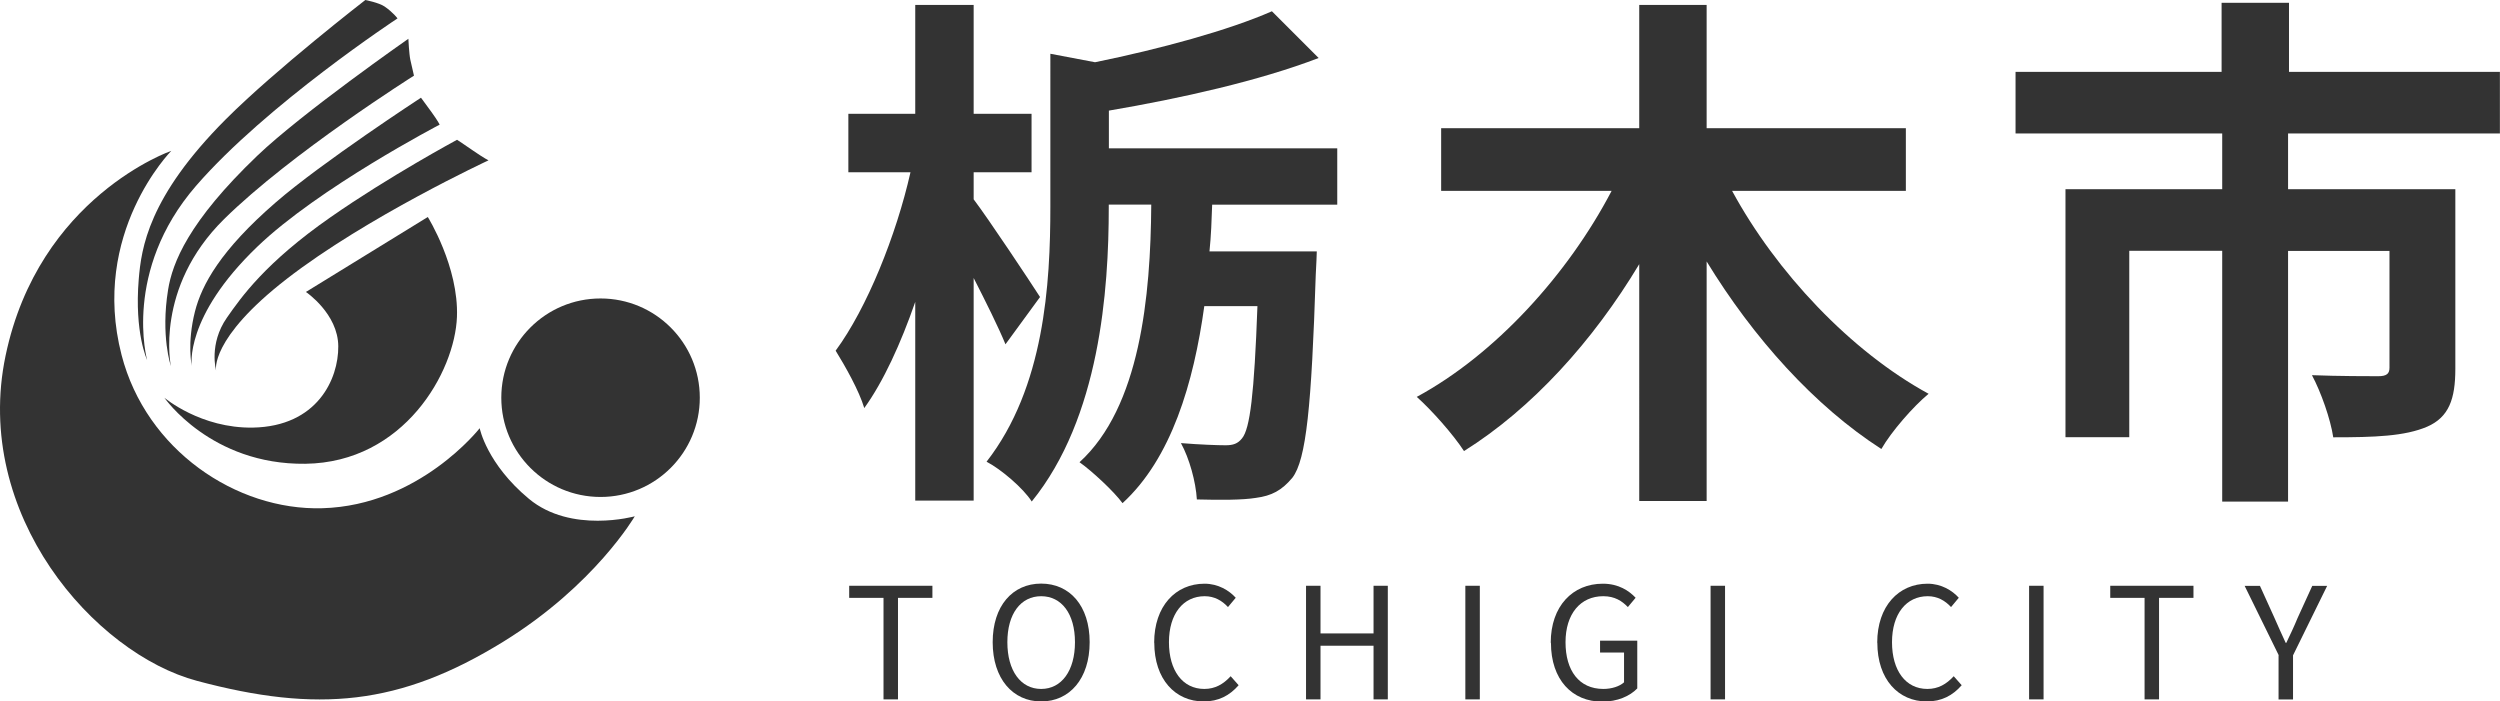
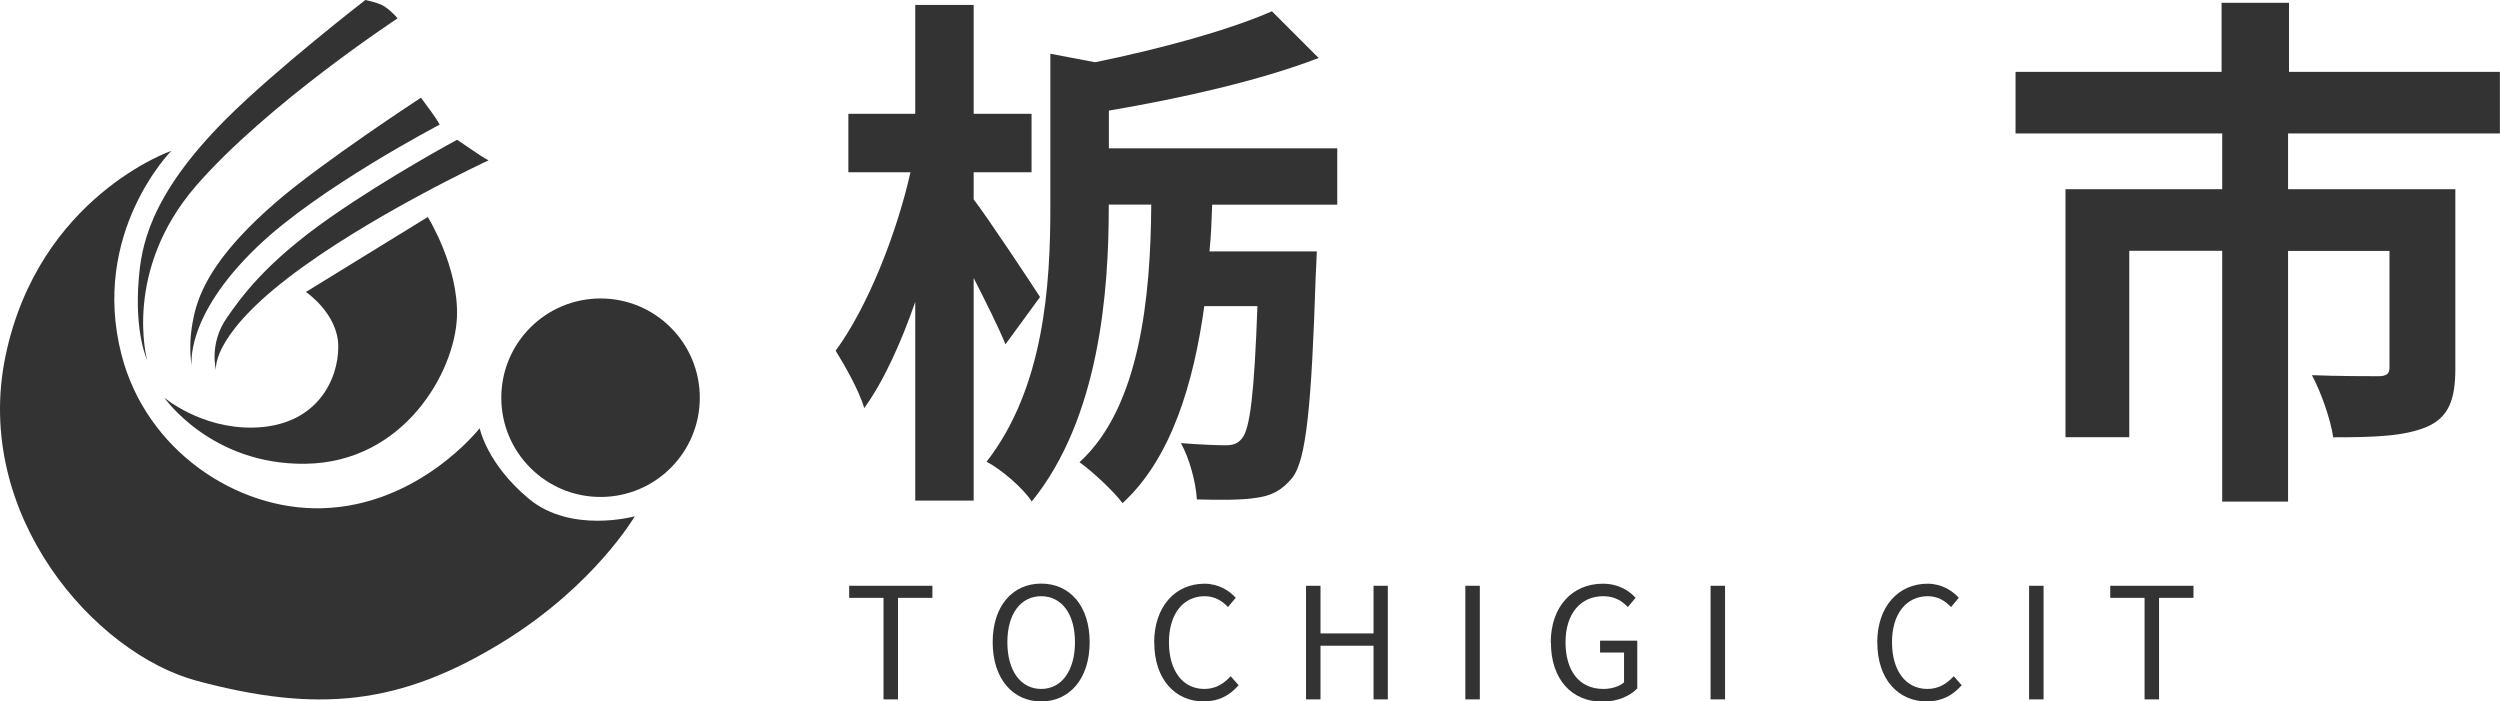
<svg xmlns="http://www.w3.org/2000/svg" id="_レイヤー_2" data-name="レイヤー 2" viewBox="0 0 241.82 67.85">
  <defs>
    <style>
      .cls-1 {
        fill: #333;
      }
    </style>
  </defs>
  <g id="PC">
    <g id="_採用マップ" data-name="採用マップ">
      <g>
        <g>
          <g>
            <path class="cls-1" d="M97.26,33.31c-.67-1.64-1.9-4.11-3.08-6.42v21.53h-5.65V29.2c-1.39,4.01-3.08,7.71-4.93,10.27-.51-1.7-1.85-4.06-2.77-5.55,3.03-4.11,5.86-11.15,7.24-17.26h-6.01v-5.65h6.47V.48h5.65V11.01h5.6v5.65h-5.6v2.62c1.44,1.9,5.5,8.01,6.42,9.45l-3.34,4.57Zm19.99-13.51c-.05,1.49-.1,2.98-.26,4.52h10.38s-.05,1.59-.1,2.26c-.41,12.74-.92,17.88-2.26,19.63-1.03,1.23-2,1.75-3.54,1.95-1.28,.21-3.44,.21-5.7,.15-.1-1.7-.72-3.96-1.54-5.45,1.85,.15,3.55,.21,4.32,.21,.72,0,1.18-.15,1.59-.67,.77-.93,1.18-4.26,1.49-12.79h-5.14c-1.03,7.45-3.19,14.74-7.91,19.06-.82-1.13-2.98-3.13-4.16-3.96,5.86-5.34,6.88-16.03,6.94-24.92h-4.11v.26c0,8.02-.87,20.35-7.45,28.46-.82-1.29-2.98-3.13-4.37-3.85,5.6-7.19,6.17-17.21,6.17-24.66V5.2l4.32,.82c6.32-1.29,12.9-3.08,17.11-4.93l4.52,4.52c-5.75,2.21-13.31,3.9-20.29,5.09v3.65h22.09v5.45h-12.07Z" />
-             <path class="cls-1" d="M167.54,18.46c4.26,7.86,11.46,15.52,19.01,19.63-1.49,1.23-3.6,3.65-4.57,5.34-6.47-4.16-12.38-10.74-16.9-18.14v23.17h-6.52V25.55c-4.47,7.45-10.38,13.97-16.95,18.08-1.03-1.59-3.13-3.96-4.57-5.24,7.6-4.11,14.64-11.87,18.85-19.93h-16.49v-6.06h19.16V.48h6.52V12.4h19.27v6.06h-16.8Z" />
            <path class="cls-1" d="M221.32,12.91v5.39h16.18v17.37c0,2.93-.62,4.68-2.72,5.6-2.16,.93-5.09,1.03-9.09,1.03-.26-1.75-1.18-4.37-2.06-6.01,2.57,.1,5.6,.1,6.42,.1s1.08-.26,1.08-.82v-11.3h-9.81v24.25h-6.37V24.26h-8.99v18.03h-6.17V18.3h15.16v-5.39h-19.99V6.95h19.93V.27h6.52V6.95h20.4v5.96h-20.5Z" />
          </g>
          <g>
            <path class="cls-1" d="M85.47,57.83h-3.33v-1.17h8.05v1.17h-3.33v9.82h-1.4v-9.82Z" />
            <path class="cls-1" d="M96.02,62.12c0-3.52,1.93-5.67,4.69-5.67s4.69,2.14,4.69,5.67-1.94,5.73-4.69,5.73-4.69-2.21-4.69-5.73Zm7.96,0c0-2.76-1.3-4.45-3.27-4.45s-3.27,1.69-3.27,4.45,1.29,4.52,3.27,4.52,3.27-1.77,3.27-4.52Z" />
            <path class="cls-1" d="M111.64,62.17c0-3.55,2.08-5.71,4.87-5.71,1.33,0,2.39,.66,3.02,1.36l-.75,.9c-.57-.62-1.31-1.05-2.25-1.05-2.08,0-3.46,1.71-3.46,4.45s1.32,4.52,3.42,4.52c1.05,0,1.84-.46,2.55-1.23l.77,.87c-.87,1-1.95,1.57-3.38,1.57-2.73,0-4.78-2.12-4.78-5.69Z" />
            <path class="cls-1" d="M126.33,56.66h1.4v4.61h5.13v-4.61h1.38v10.99h-1.38v-5.19h-5.13v5.19h-1.4v-10.99Z" />
            <path class="cls-1" d="M141.74,56.66h1.4v10.99h-1.4v-10.99Z" />
            <path class="cls-1" d="M150,62.17c0-3.55,2.13-5.71,5.04-5.71,1.53,0,2.54,.69,3.17,1.36l-.75,.9c-.56-.58-1.26-1.05-2.38-1.05-2.21,0-3.65,1.71-3.65,4.45s1.3,4.52,3.66,4.52c.79,0,1.56-.24,2-.64v-2.88h-2.32v-1.15h3.6v4.62c-.71,.74-1.92,1.28-3.4,1.28-2.9,0-4.95-2.12-4.95-5.69Z" />
            <path class="cls-1" d="M165.46,56.66h1.4v10.99h-1.4v-10.99Z" />
            <path class="cls-1" d="M181.58,62.17c0-3.55,2.08-5.71,4.87-5.71,1.33,0,2.39,.66,3.02,1.36l-.75,.9c-.57-.62-1.31-1.05-2.25-1.05-2.08,0-3.46,1.71-3.46,4.45s1.32,4.52,3.42,4.52c1.05,0,1.84-.46,2.55-1.23l.77,.87c-.87,1-1.95,1.57-3.38,1.57-2.73,0-4.78-2.12-4.78-5.69Z" />
            <path class="cls-1" d="M196.27,56.66h1.4v10.99h-1.4v-10.99Z" />
            <path class="cls-1" d="M207.45,57.83h-3.33v-1.17h8.05v1.17h-3.33v9.82h-1.4v-9.82Z" />
-             <path class="cls-1" d="M220.42,63.39l-3.3-6.72h1.48l1.41,3.11c.36,.81,.69,1.57,1.08,2.4h.06c.39-.82,.76-1.59,1.09-2.4l1.42-3.11h1.44l-3.3,6.72v4.27h-1.4v-4.27Z" />
          </g>
        </g>
        <g>
          <circle class="cls-1" cx="58.09" cy="38.47" r="9.6" />
          <path class="cls-1" d="M15.9,38.47s4.49,6.5,13.63,6.39c9.55-.12,14.47-8.89,14.67-14.21,.18-4.85-2.82-9.66-2.82-9.66l-11.79,7.25s3.11,2.1,3.13,5.25c.03,3.18-2.04,7.75-8.25,7.87-5.06,.09-8.57-2.89-8.57-2.89Z" />
          <path class="cls-1" d="M16.57,14.59S3.76,19.02,.54,34.4c-3.22,15.38,8.61,28.82,18.52,31.46,11.64,3.11,19.61,2.39,29.64-3.8,8.84-5.46,12.7-12.12,12.7-12.12,0,0-6.15,1.71-10.24-1.69-4.08-3.39-4.76-6.83-4.76-6.83,0,0-5.83,7.47-15.22,7.74-8.33,.24-17.05-5.64-19.42-14.82-3.05-11.79,4.81-19.75,4.81-19.75Z" />
          <path class="cls-1" d="M38.45,1.78s-.41-.57-1.25-1.15c-.54-.37-1.86-.63-1.86-.63,0,0-8.69,6.72-13.52,11.56-7.49,7.51-8.15,12.45-8.4,15.45-.43,5.2,.81,7.81,.81,7.81,0,0-2.39-8.61,4.72-16.83C25.78,10.11,38.45,1.78,38.45,1.78Z" />
-           <path class="cls-1" d="M40.04,7.31s-.15-.65-.35-1.53c-.12-.56-.19-2.03-.19-2.03,0,0-10.28,7.17-14.61,11.31-6.68,6.39-8.21,10.37-8.63,12.96-.73,4.49,.27,7.39,.27,7.39,0,0-1.6-7.56,5.14-14.21,6.48-6.39,18.37-13.88,18.37-13.88Z" />
          <path class="cls-1" d="M47.25,15.51s-.44-.22-1.46-.92c-.85-.59-1.58-1.07-1.58-1.07,0,0-6.59,3.55-12.22,7.48-6.33,4.41-8.66,7.75-10.05,9.74-1.76,2.53-1.04,5.1-1.04,5.1,0,0-.66-3.05,6.83-8.86,7.71-5.98,19.52-11.47,19.52-11.47Z" />
          <path class="cls-1" d="M42.53,12.06s-.17-.36-.77-1.19c-.64-.89-1.04-1.42-1.04-1.42,0,0-9.56,6.24-14.04,10.12-5.37,4.65-7.16,7.98-7.82,10.55-.79,3.12-.31,5.28-.31,5.28,0,0-.77-4.71,6.33-11.53,5.93-5.7,17.64-11.81,17.64-11.81Z" />
        </g>
      </g>
    </g>
  </g>
</svg>